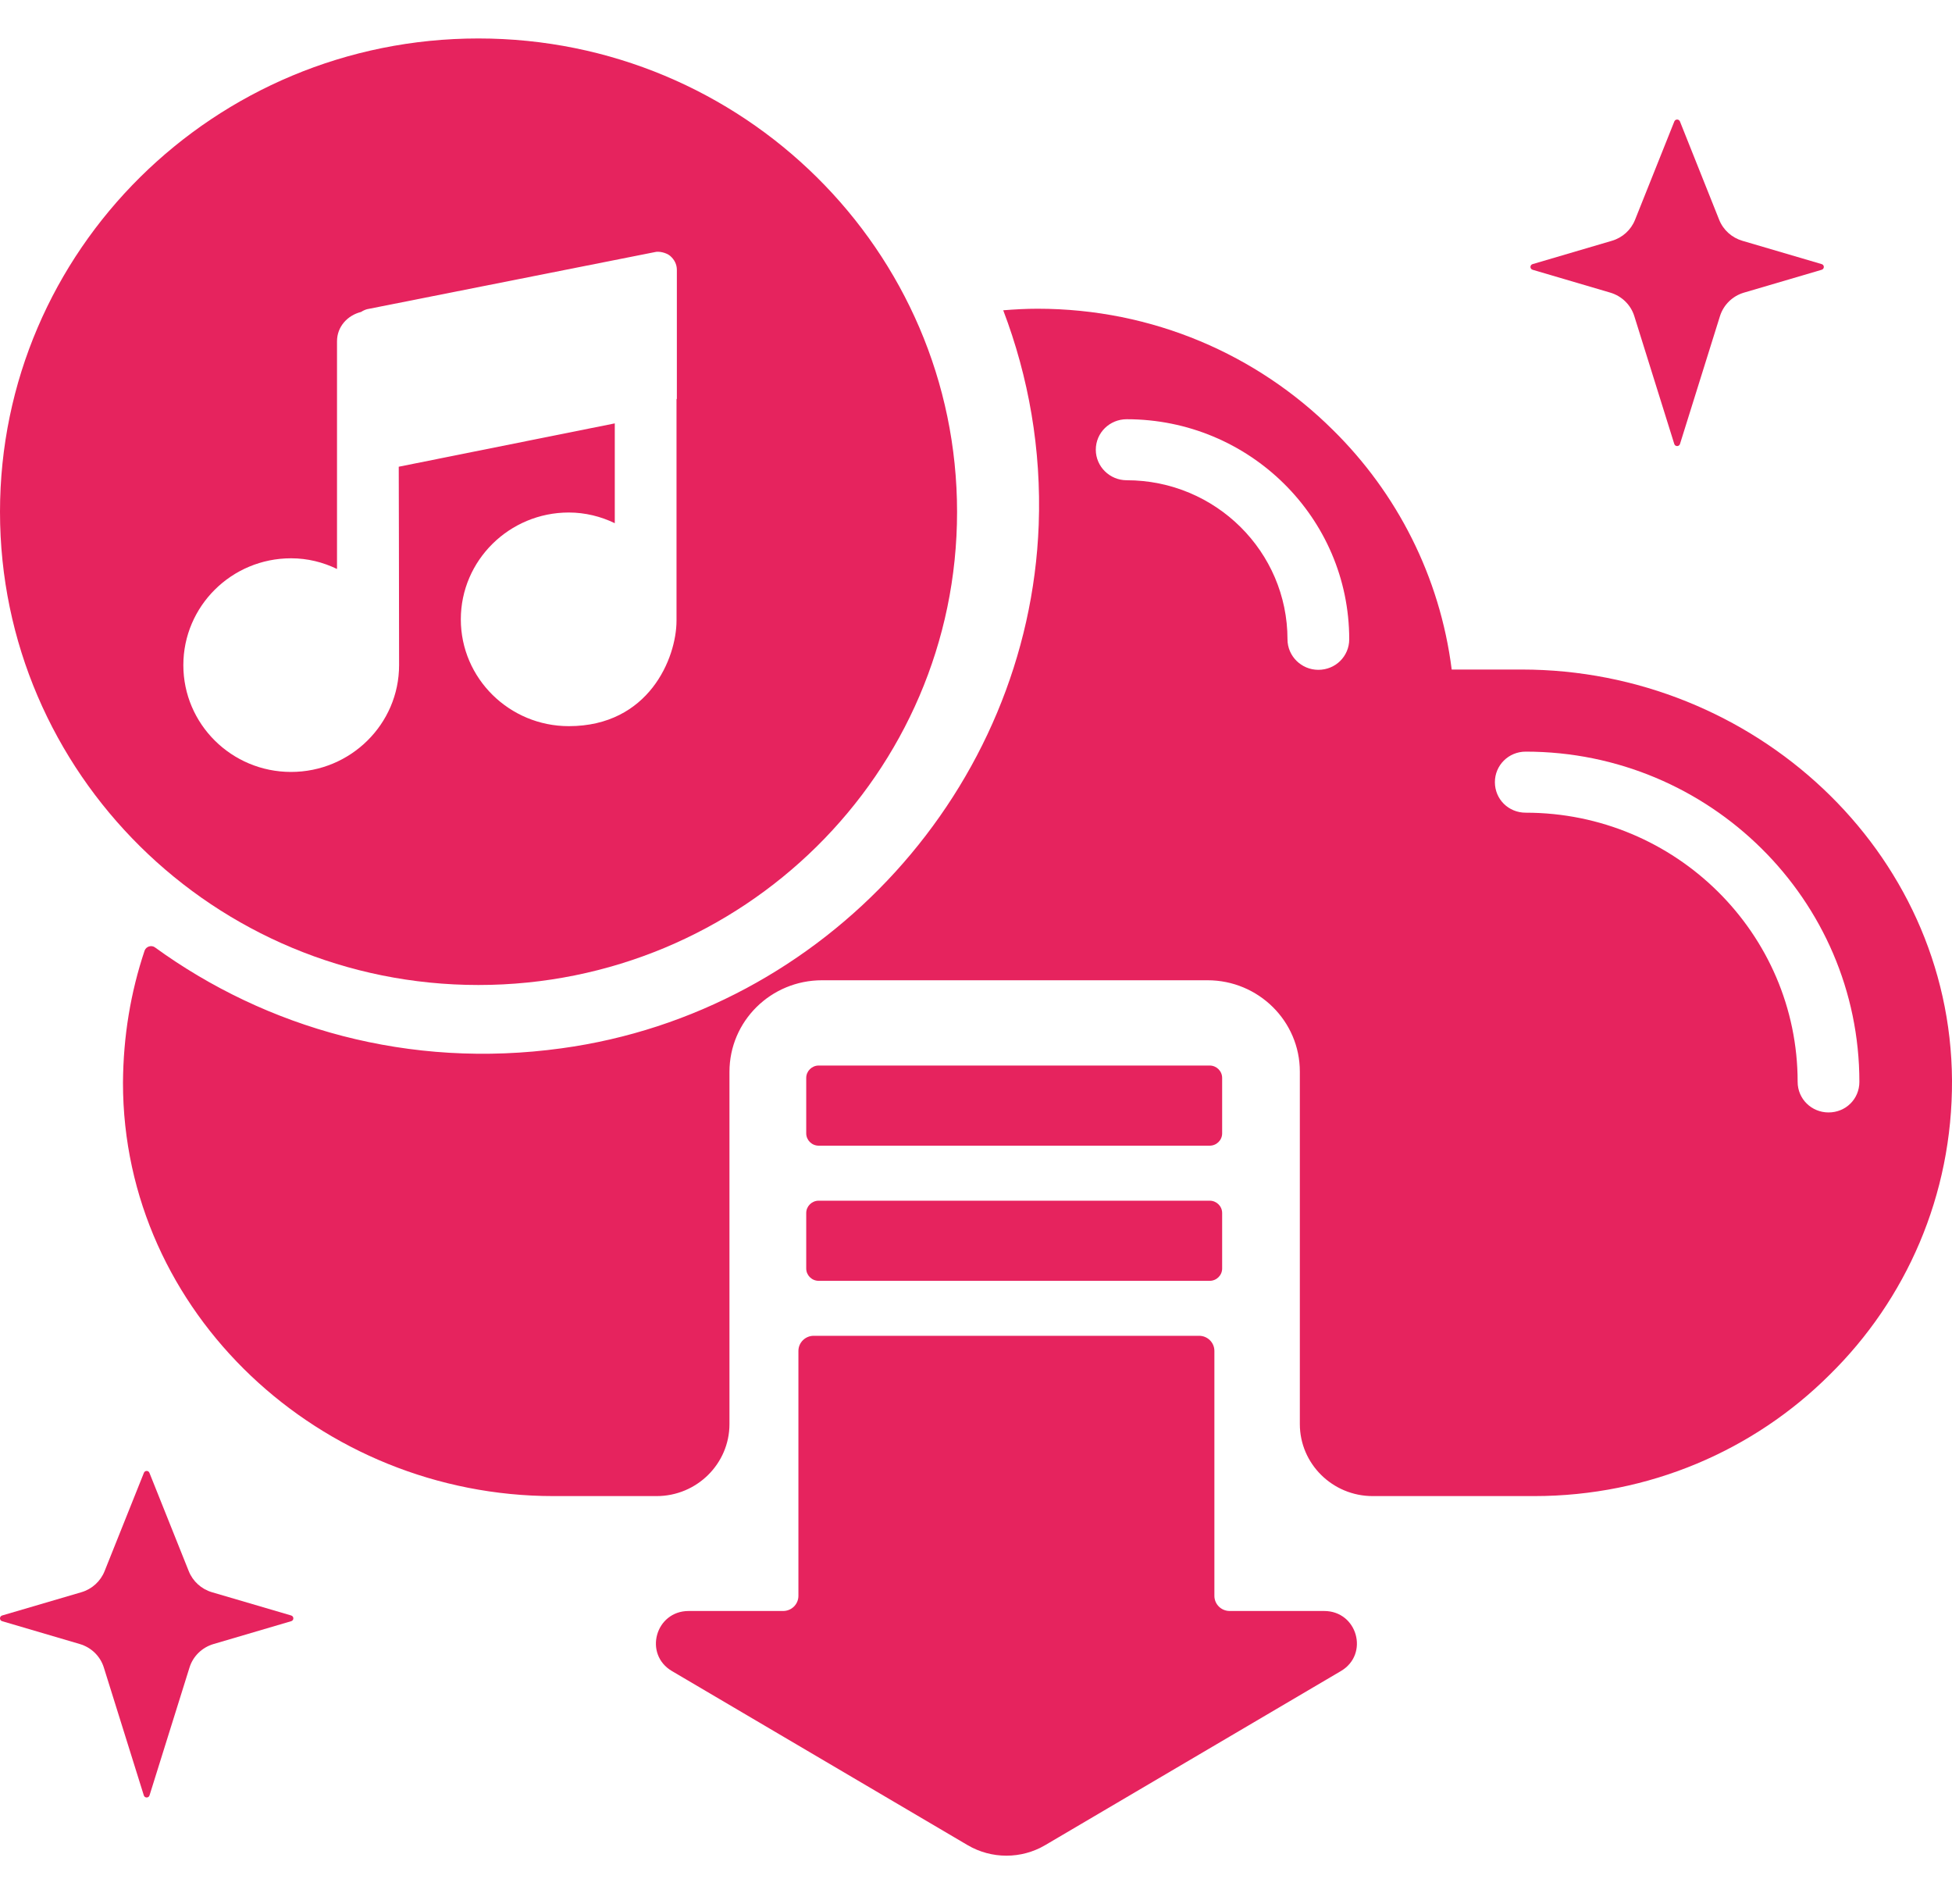
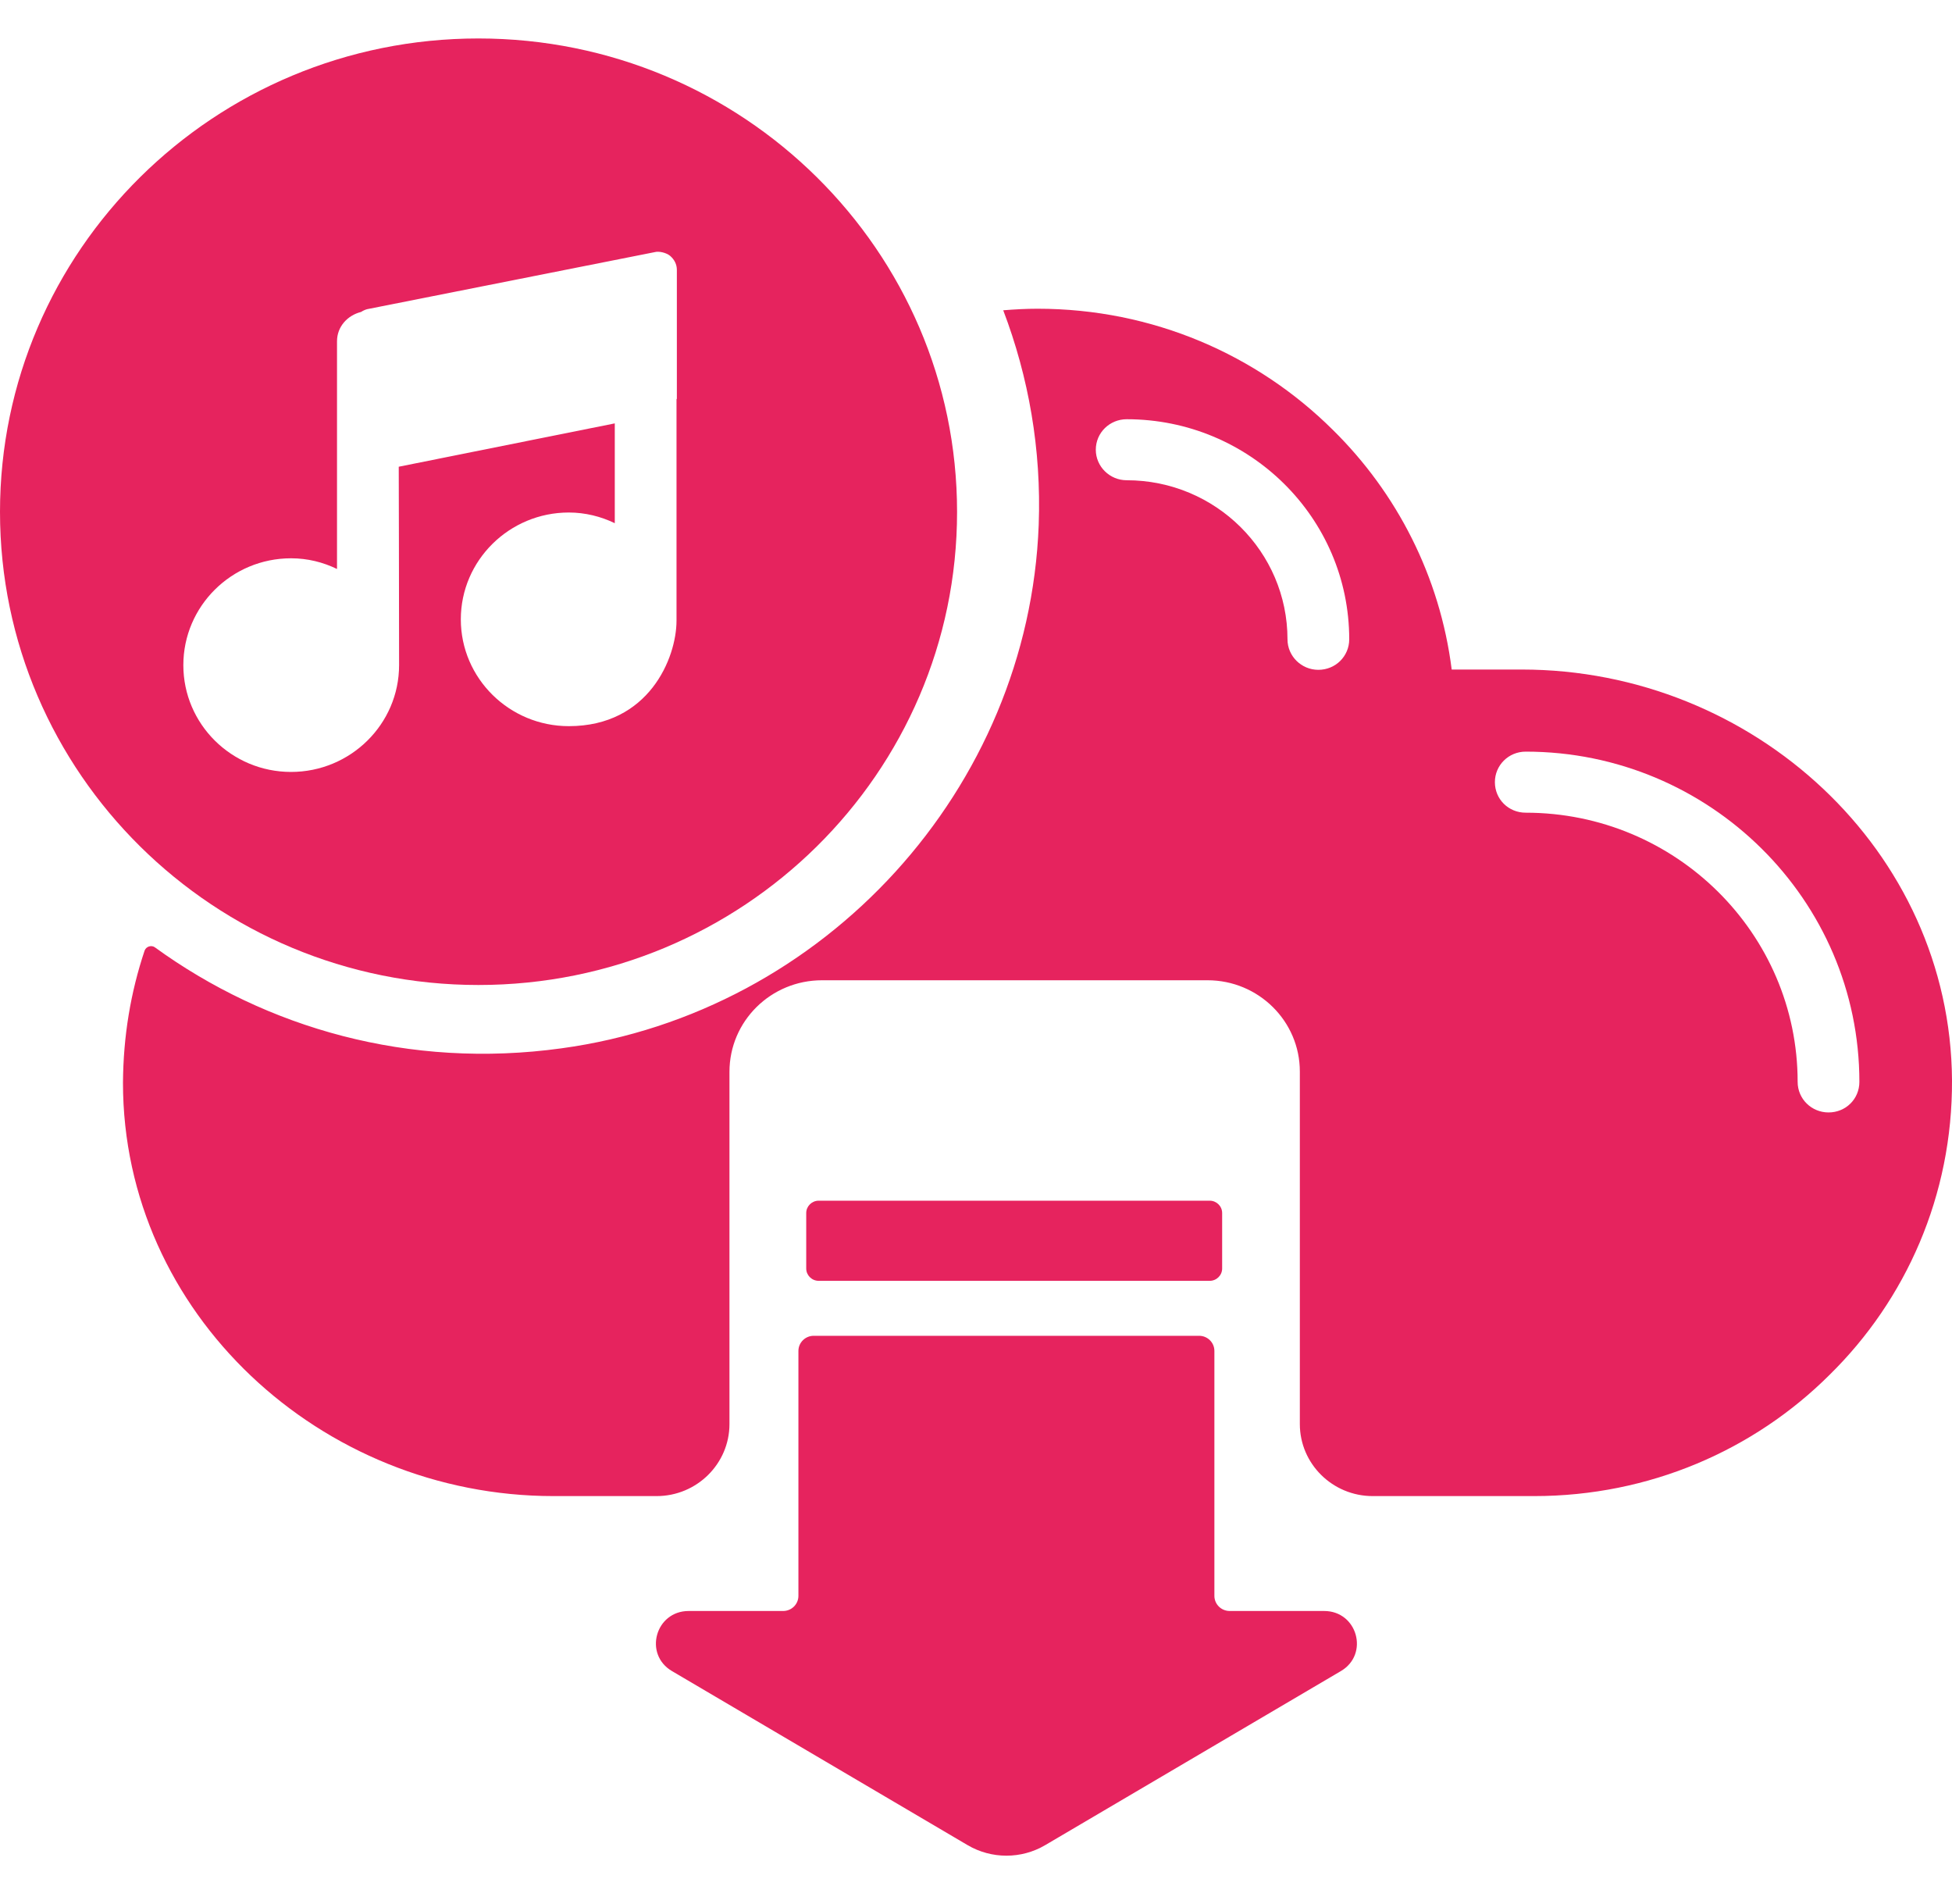
<svg xmlns="http://www.w3.org/2000/svg" width="40" height="39" viewBox="0 0 40 39" fill="none">
  <path fill-rule="evenodd" clip-rule="evenodd" d="M37.47 22.791C37.122 22.791 36.837 22.515 36.837 22.165C36.837 19.126 34.339 16.65 31.265 16.65C30.911 16.65 30.633 16.374 30.633 16.024C30.633 15.68 30.911 15.399 31.265 15.399C35.035 15.399 38.102 18.438 38.102 22.165C38.102 22.515 37.824 22.791 37.47 22.791ZM27.015 13.723C26.667 13.723 26.383 13.442 26.383 13.098C26.383 11.303 24.91 9.839 23.088 9.839C22.74 9.839 22.455 9.558 22.455 9.214C22.455 8.864 22.74 8.589 23.088 8.589C25.605 8.589 27.648 10.608 27.648 13.098C27.648 13.442 27.37 13.723 27.015 13.723ZM31.183 13.717H29.748C29.507 11.809 28.622 10.096 27.313 8.808C25.763 7.269 23.625 6.325 21.26 6.325C21.026 6.325 20.792 6.338 20.558 6.357C21.077 7.72 21.342 9.202 21.285 10.753C21.083 16.149 16.915 20.739 11.508 21.477C8.383 21.909 5.455 21.064 3.172 19.407C3.102 19.358 2.995 19.389 2.963 19.476C2.678 20.327 2.526 21.227 2.52 22.184C2.52 26.905 6.574 30.651 11.343 30.651H13.455C14.278 30.651 14.948 29.989 14.948 29.175V21.959C14.948 20.921 15.796 20.083 16.845 20.083H24.745C25.788 20.083 26.636 20.921 26.636 21.953V29.175C26.636 29.989 27.306 30.651 28.129 30.651H31.436C33.802 30.651 35.945 29.707 37.489 28.169C39.057 26.63 40.012 24.491 40 22.128C39.969 17.431 35.933 13.717 31.183 13.717Z" fill="#E6235E" />
  <path fill-rule="evenodd" clip-rule="evenodd" d="M24.788 26.241H16.777C16.636 26.241 16.521 26.128 16.521 25.988V24.852C16.521 24.712 16.636 24.599 16.777 24.599H24.788C24.929 24.599 25.044 24.712 25.044 24.852V25.988C25.044 26.128 24.929 26.241 24.788 26.241Z" fill="#E6235E" />
-   <path fill-rule="evenodd" clip-rule="evenodd" d="M24.788 23.472H16.777C16.636 23.472 16.521 23.359 16.521 23.219V22.084C16.521 21.944 16.636 21.83 16.777 21.83H24.788C24.929 21.83 25.044 21.944 25.044 22.084V23.219C25.044 23.359 24.929 23.472 24.788 23.472Z" fill="#E6235E" />
  <path fill-rule="evenodd" clip-rule="evenodd" d="M24.885 32.695V27.677C24.885 27.506 24.745 27.367 24.572 27.367H16.674C16.502 27.367 16.361 27.506 16.361 27.677V32.695C16.361 32.866 16.221 33.005 16.048 33.005H14.112C13.431 33.005 13.184 33.892 13.77 34.236L19.828 37.802C20.318 38.09 20.929 38.09 21.418 37.802L27.477 34.236C28.062 33.892 27.816 33.005 27.134 33.005H25.198C25.025 33.005 24.885 32.866 24.885 32.695Z" fill="#E6235E" />
  <path fill-rule="evenodd" clip-rule="evenodd" d="M13.87 8.167C13.87 8.173 13.863 8.18 13.863 8.18V12.714C13.863 13.483 13.295 14.877 11.656 14.877C10.436 14.877 9.443 13.896 9.443 12.689C9.443 11.482 10.436 10.5 11.656 10.5C11.991 10.5 12.314 10.581 12.598 10.719V8.674L8.171 9.562C8.171 9.562 8.178 12.351 8.178 13.627C8.178 14.834 7.184 15.815 5.964 15.815C4.744 15.815 3.757 14.834 3.757 13.627C3.757 12.42 4.744 11.438 5.964 11.438C6.305 11.438 6.622 11.519 6.906 11.657V6.992C6.906 6.691 7.122 6.46 7.399 6.391C7.437 6.366 7.476 6.348 7.52 6.335L13.414 5.166C13.503 5.14 13.654 5.178 13.73 5.24C13.819 5.316 13.87 5.416 13.87 5.528V8.167ZM9.803 0.788C4.389 0.788 0 5.134 0 10.488C0 15.84 4.389 20.18 9.803 20.18C15.217 20.18 19.612 15.84 19.612 10.488C19.612 5.134 15.217 0.788 9.803 0.788Z" fill="#E6235E" />
-   <path d="M34.425 2.488L35.229 4.503C35.312 4.711 35.487 4.869 35.704 4.933L37.33 5.411C37.388 5.428 37.388 5.509 37.33 5.527L35.738 5.995C35.502 6.064 35.318 6.245 35.245 6.477L34.426 9.096C34.408 9.153 34.327 9.153 34.309 9.096L33.49 6.477C33.418 6.245 33.232 6.064 32.997 5.995L31.406 5.527C31.347 5.509 31.347 5.428 31.406 5.411L33.031 4.933C33.248 4.869 33.422 4.711 33.505 4.503L34.31 2.488C34.331 2.436 34.404 2.436 34.425 2.488Z" fill="#E6235E" />
-   <path d="M3.062 30.174L3.868 32.189C3.951 32.397 4.126 32.556 4.342 32.62L5.967 33.097C6.026 33.115 6.026 33.197 5.967 33.214L4.376 33.682C4.14 33.751 3.955 33.932 3.883 34.164L3.064 36.783C3.046 36.84 2.965 36.84 2.947 36.783L2.128 34.164C2.056 33.932 1.871 33.751 1.635 33.682L0.044 33.214C-0.015 33.197 -0.015 33.115 0.044 33.097L1.669 32.62C1.885 32.556 2.06 32.397 2.143 32.189L2.949 30.174C2.969 30.123 3.042 30.123 3.062 30.174Z" fill="#E6235E" />
</svg>